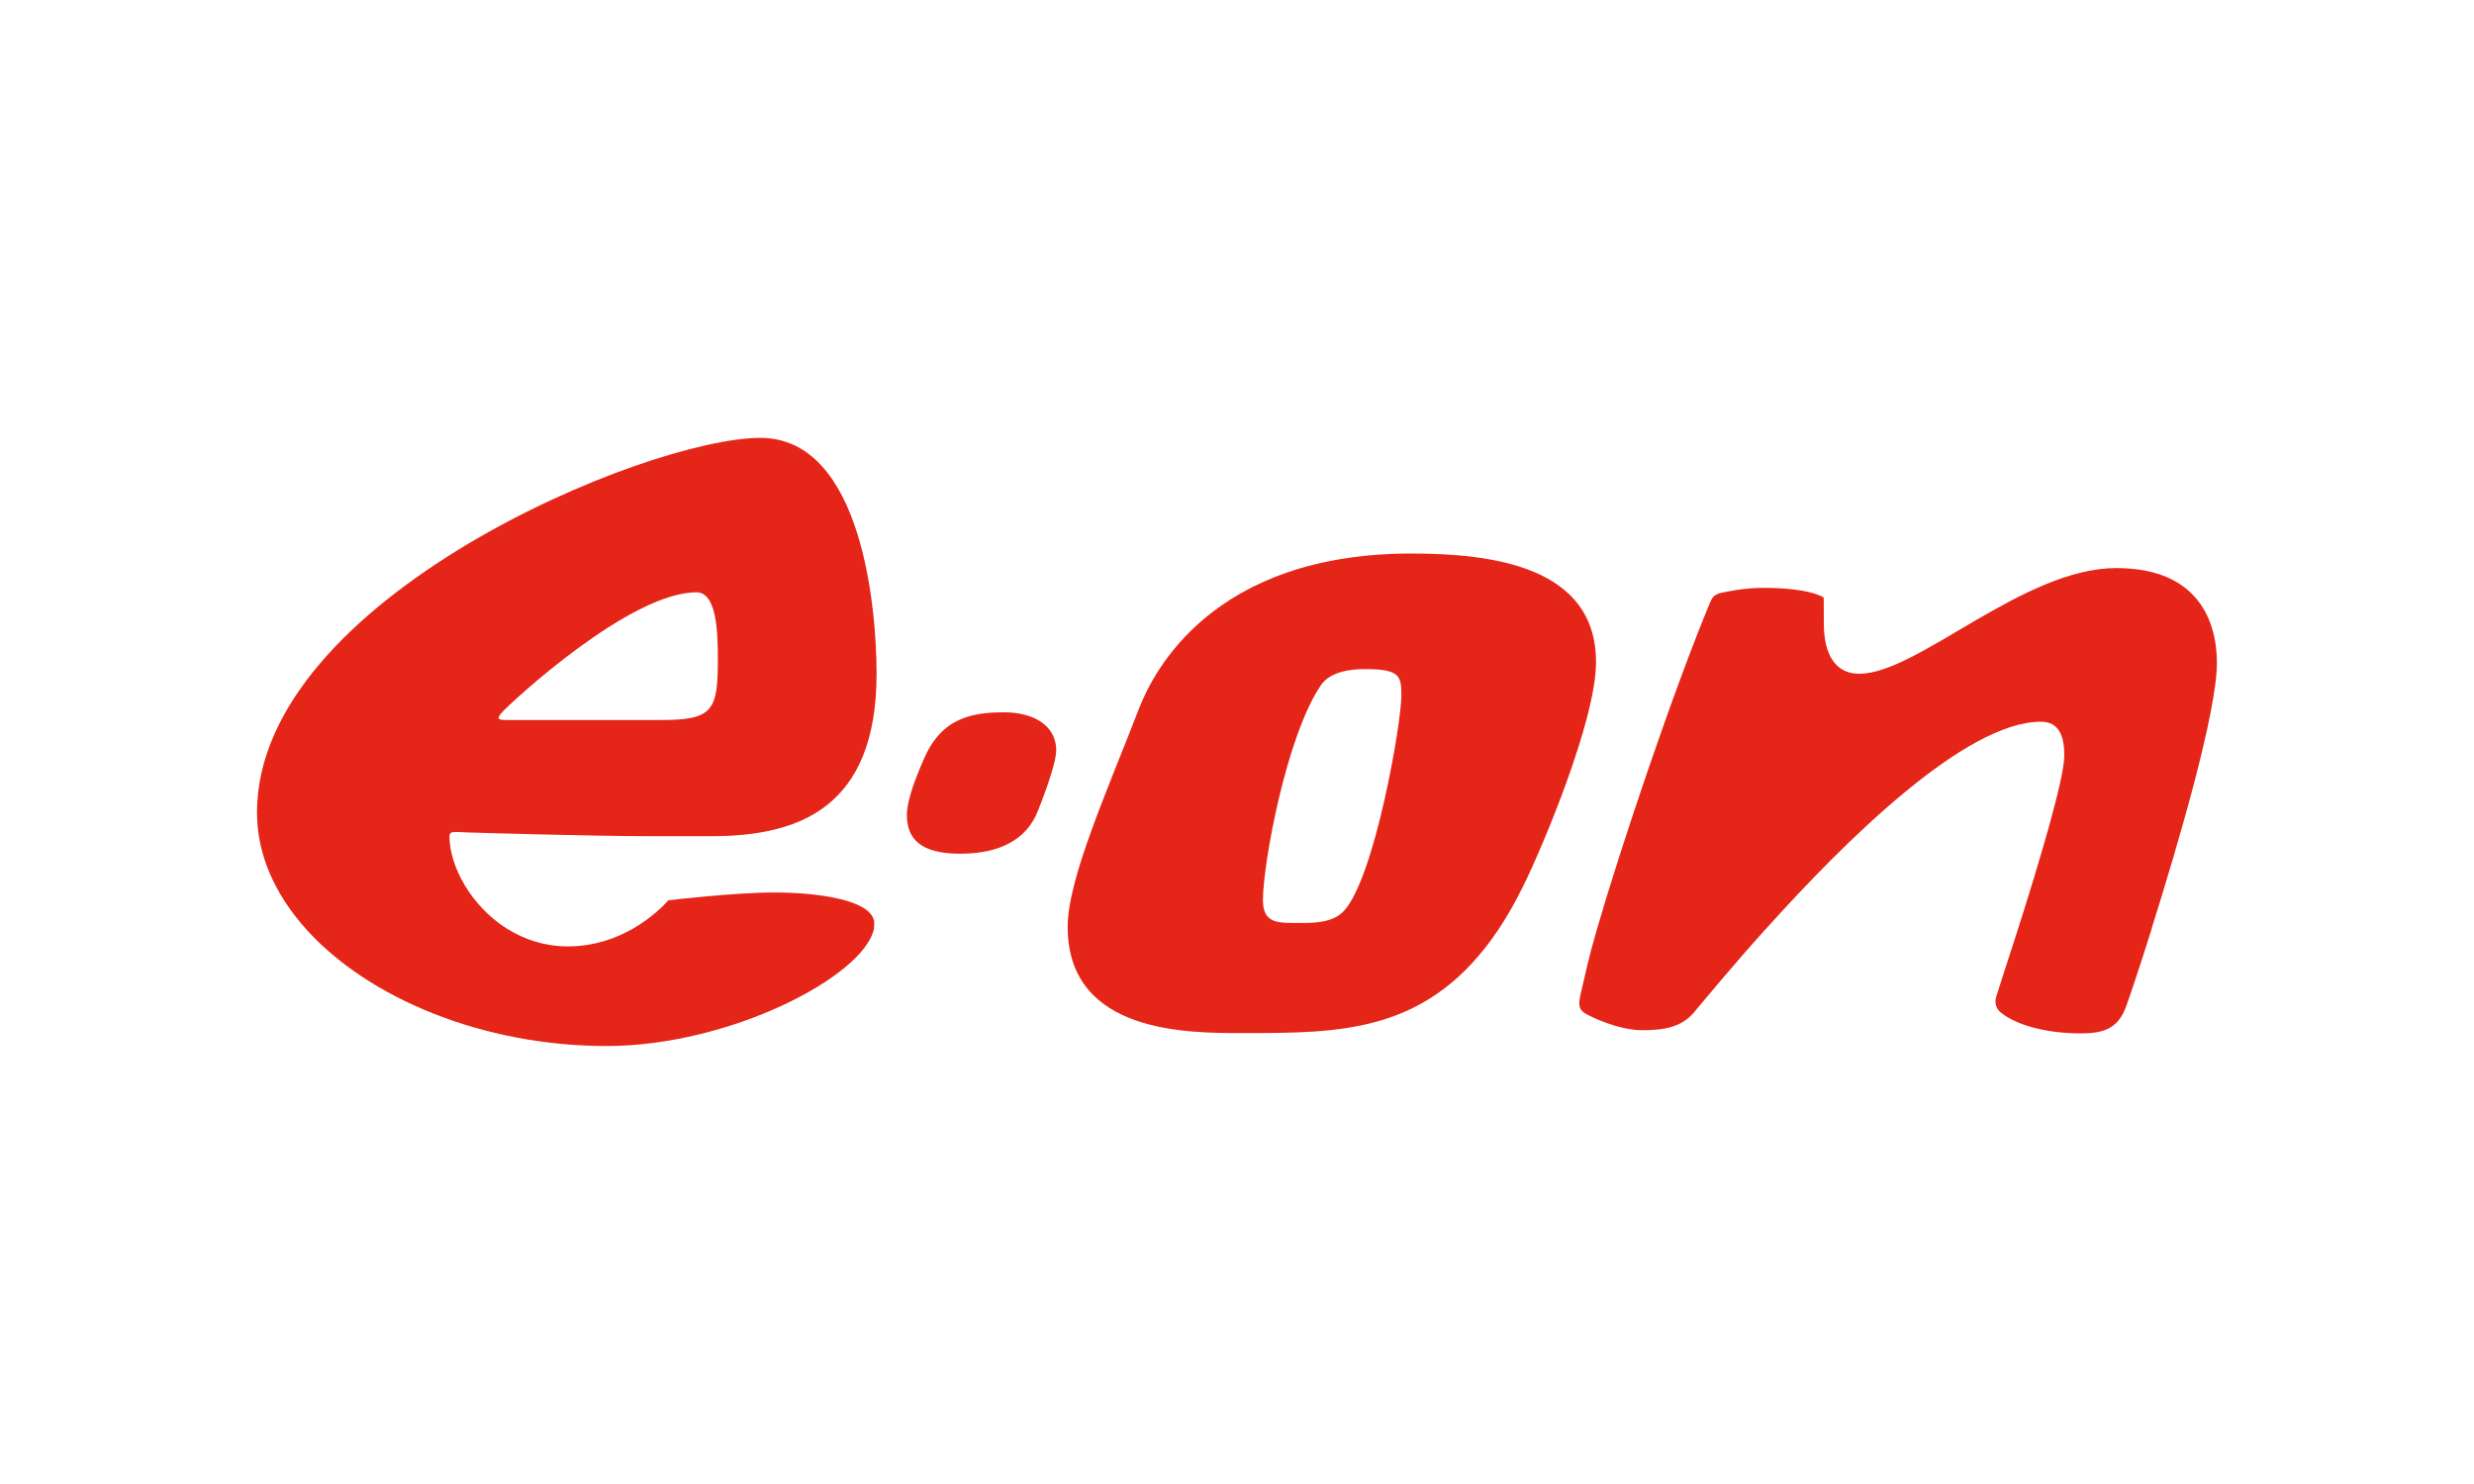
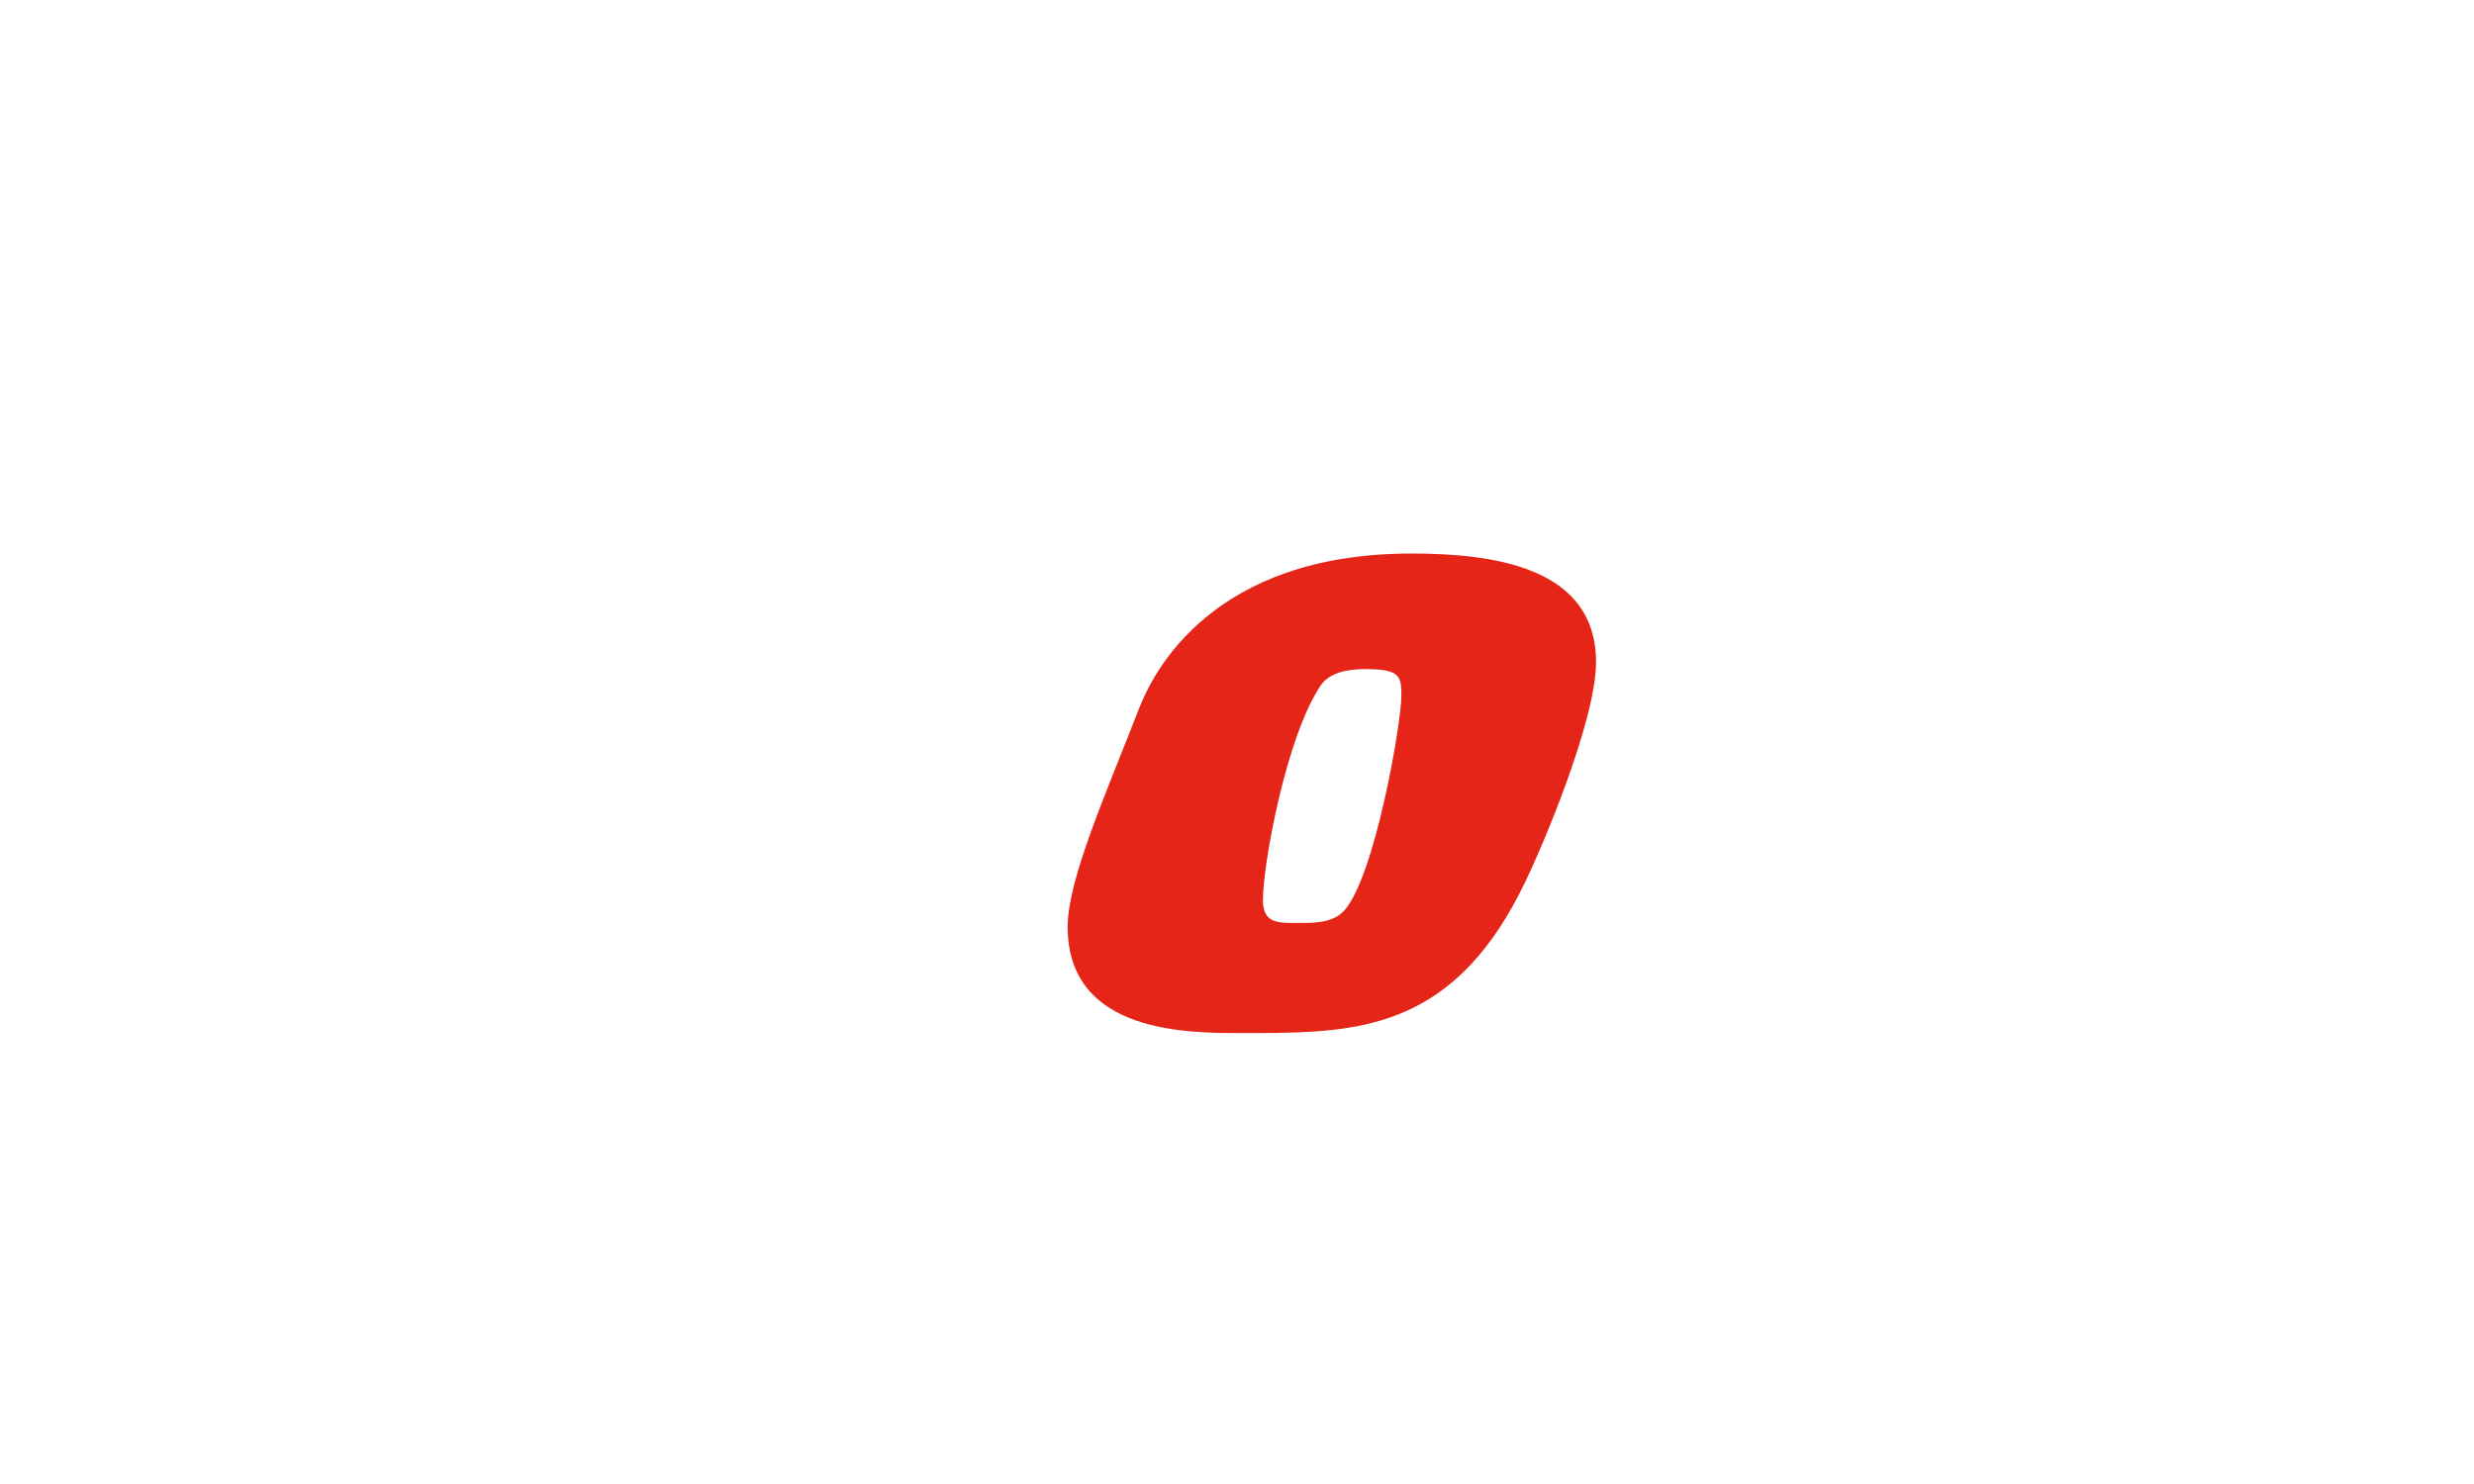
<svg xmlns="http://www.w3.org/2000/svg" id="a" viewBox="0 0 250 150">
  <defs>
    <style>.b{fill:#e52517;}</style>
  </defs>
-   <path class="b" d="M101.5,72c-3.17,0-6.39,.48-8.19,4.84-.2,.47-1.67,3.68-1.67,5.53,0,2.4,1.37,3.92,5.36,3.92,2.68,0,6.45-.61,7.9-4.38,.24-.59,1.83-4.61,1.83-6.07h0c0-2.65-2.52-3.84-5.22-3.84Z" />
-   <path class="b" d="M47.17,84.14s12.4,.38,18.57,.38h6.15c8.79,0,16.69-2.82,16.69-16.44,0-6.38-1.41-23.82-11.75-23.82-11.49,0-50.86,16.27-50.86,37.88,0,4.26,1.83,8.27,4.94,11.75h0c6.31,7.04,17.93,11.84,30.39,11.84s25.99-7.04,27.01-11.84h0c.02-.18,.04-.36,.04-.53,0-2.46-5.99-3.15-10.08-3.15s-10.73,.79-10.73,.79c-.42,.48-1.66,1.77-3.6,2.88h-.01c-1.69,.97-3.89,1.78-6.55,1.78-2.32,0-4.39-.69-6.11-1.77h-.01c-3.67-2.3-5.84-6.35-5.84-9.37,0-.61,.75-.4,1.75-.38Zm3.63-12.21c1.17-1.24,12.9-12.06,19.58-12.06,2.04,0,2.16,3.98,2.16,6.76h0c0,5.2-.48,6.15-5.79,6.15h-15.02c-1.17,0-1.81,.07-.93-.85Z" />
-   <path class="b" d="M217.41,93.9h0c2.76-8.76,6.61-21.97,6.61-26.88,0-4.19-1.86-9.6-10.16-9.6-9.43,0-20.08,10.68-25.97,10.68-3.47,0-3.59-3.92-3.59-5.07,0-2.67-.02-2.64-.02-2.64-1.49-.85-4.49-.97-6.03-.97-2.1,0-3.61,.37-4.07,.45-.99,.16-1.17,.55-1.37,1.01-3.83,9.22-9.11,24.99-11.43,33.02h0c-.44,1.51-.77,2.76-.97,3.62l-.69,2.99c-.24,1.05-.22,1.56,.61,2.01,.26,.14,3.06,1.61,5.65,1.61,2.12,0,3.93-.3,5.16-1.76,1.15-1.36,3.8-4.59,7.27-8.45h.01c7.96-8.86,20.14-20.97,27.82-20.97,1.82,0,2.36,1.45,2.36,3.39,0,2.44-2.6,11.01-4.68,17.57h0c-.93,2.92-1.77,5.43-2.2,6.83-.23,.77,.12,1.3,.4,1.55,1.41,1.19,4.31,2.16,8.12,2.16,2.12,0,3.75-.34,4.6-2.71,.4-1.09,1.39-4.04,2.58-7.83h0Z" />
  <path class="b" d="M142.63,55.95c-20.18,0-26.09,12.02-27.5,15.59-3.25,8.41-7.24,17.29-7.24,22.13v.22h0c.16,10.6,12.21,10.53,17.62,10.53,9.94,0,18.89,.08,25.95-10.53h0c.87-1.31,1.71-2.79,2.52-4.45,1.79-3.61,7.3-16.59,7.3-22.51,0-9.6-10.32-10.98-18.65-10.98Zm-6.82,36.11c-1.13,1.26-3.16,1.23-4.42,1.23-2.14,0-3.77,.15-3.77-2.31,0-3.6,2.34-16.56,5.87-21.74,.95-1.38,3.04-1.61,4.43-1.61h0c3.55,0,3.69,.69,3.69,2.68,0,2.8-2.68,18.32-5.79,21.75Z" />
</svg>